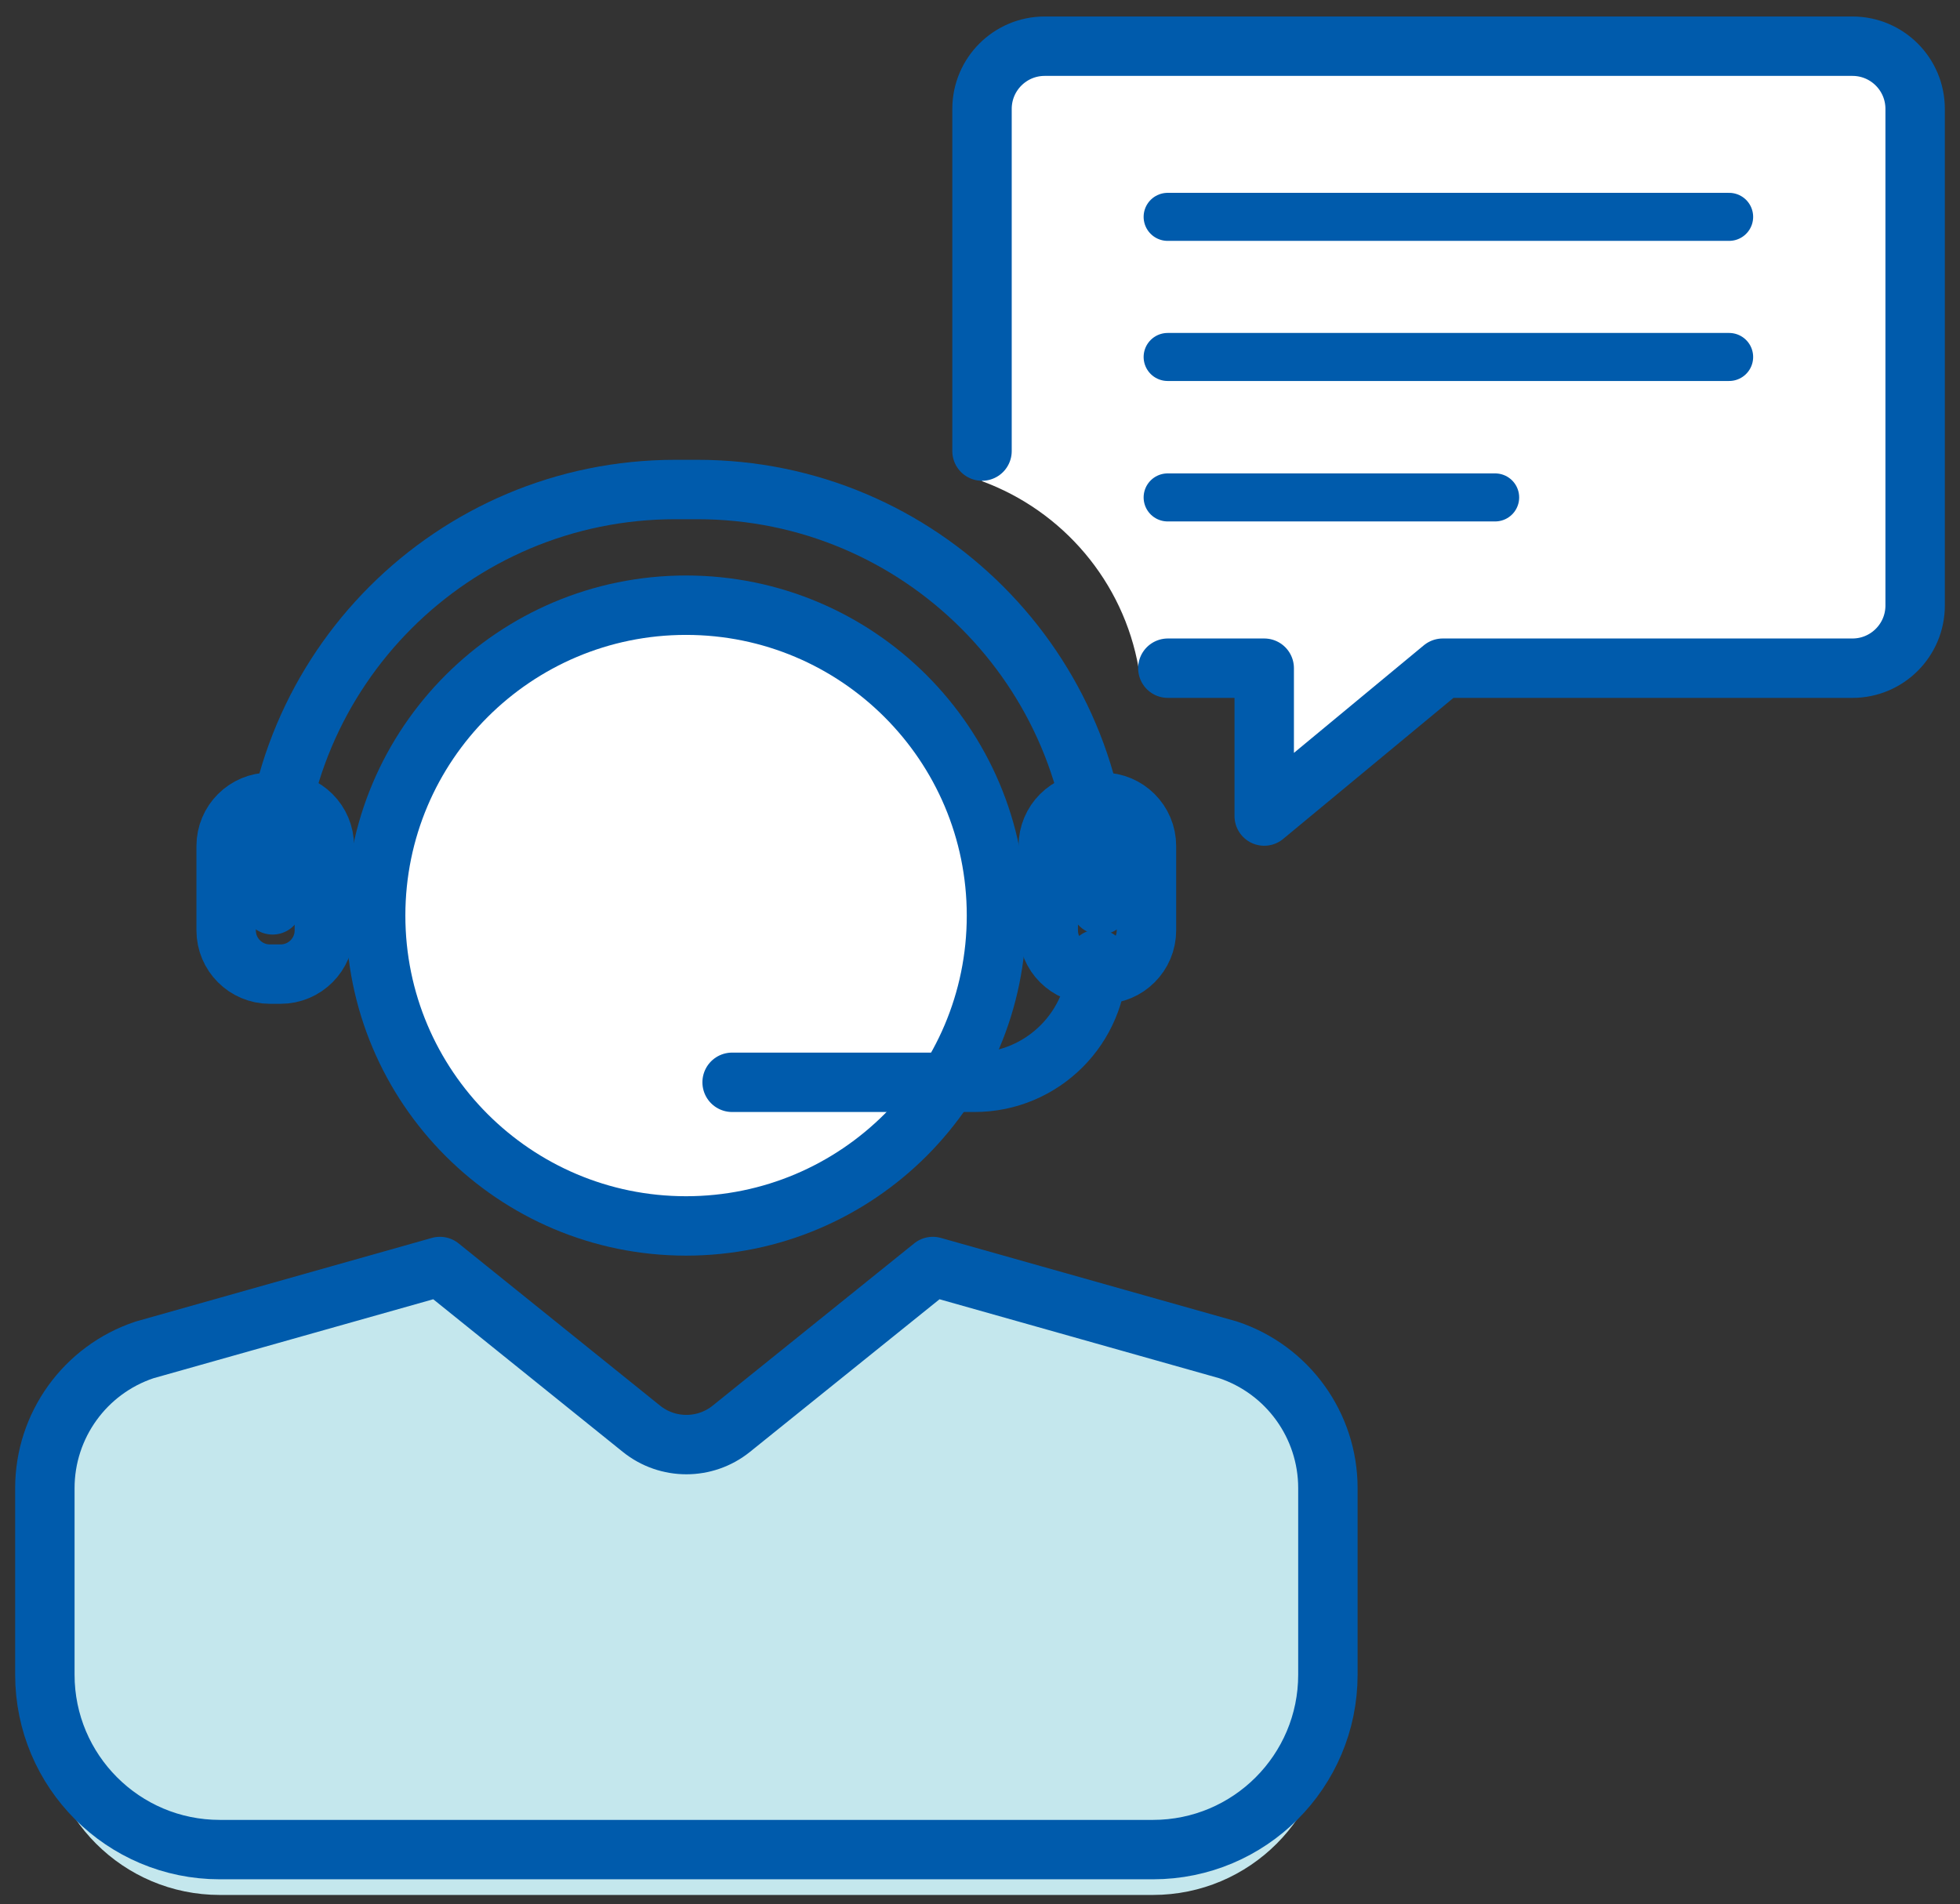
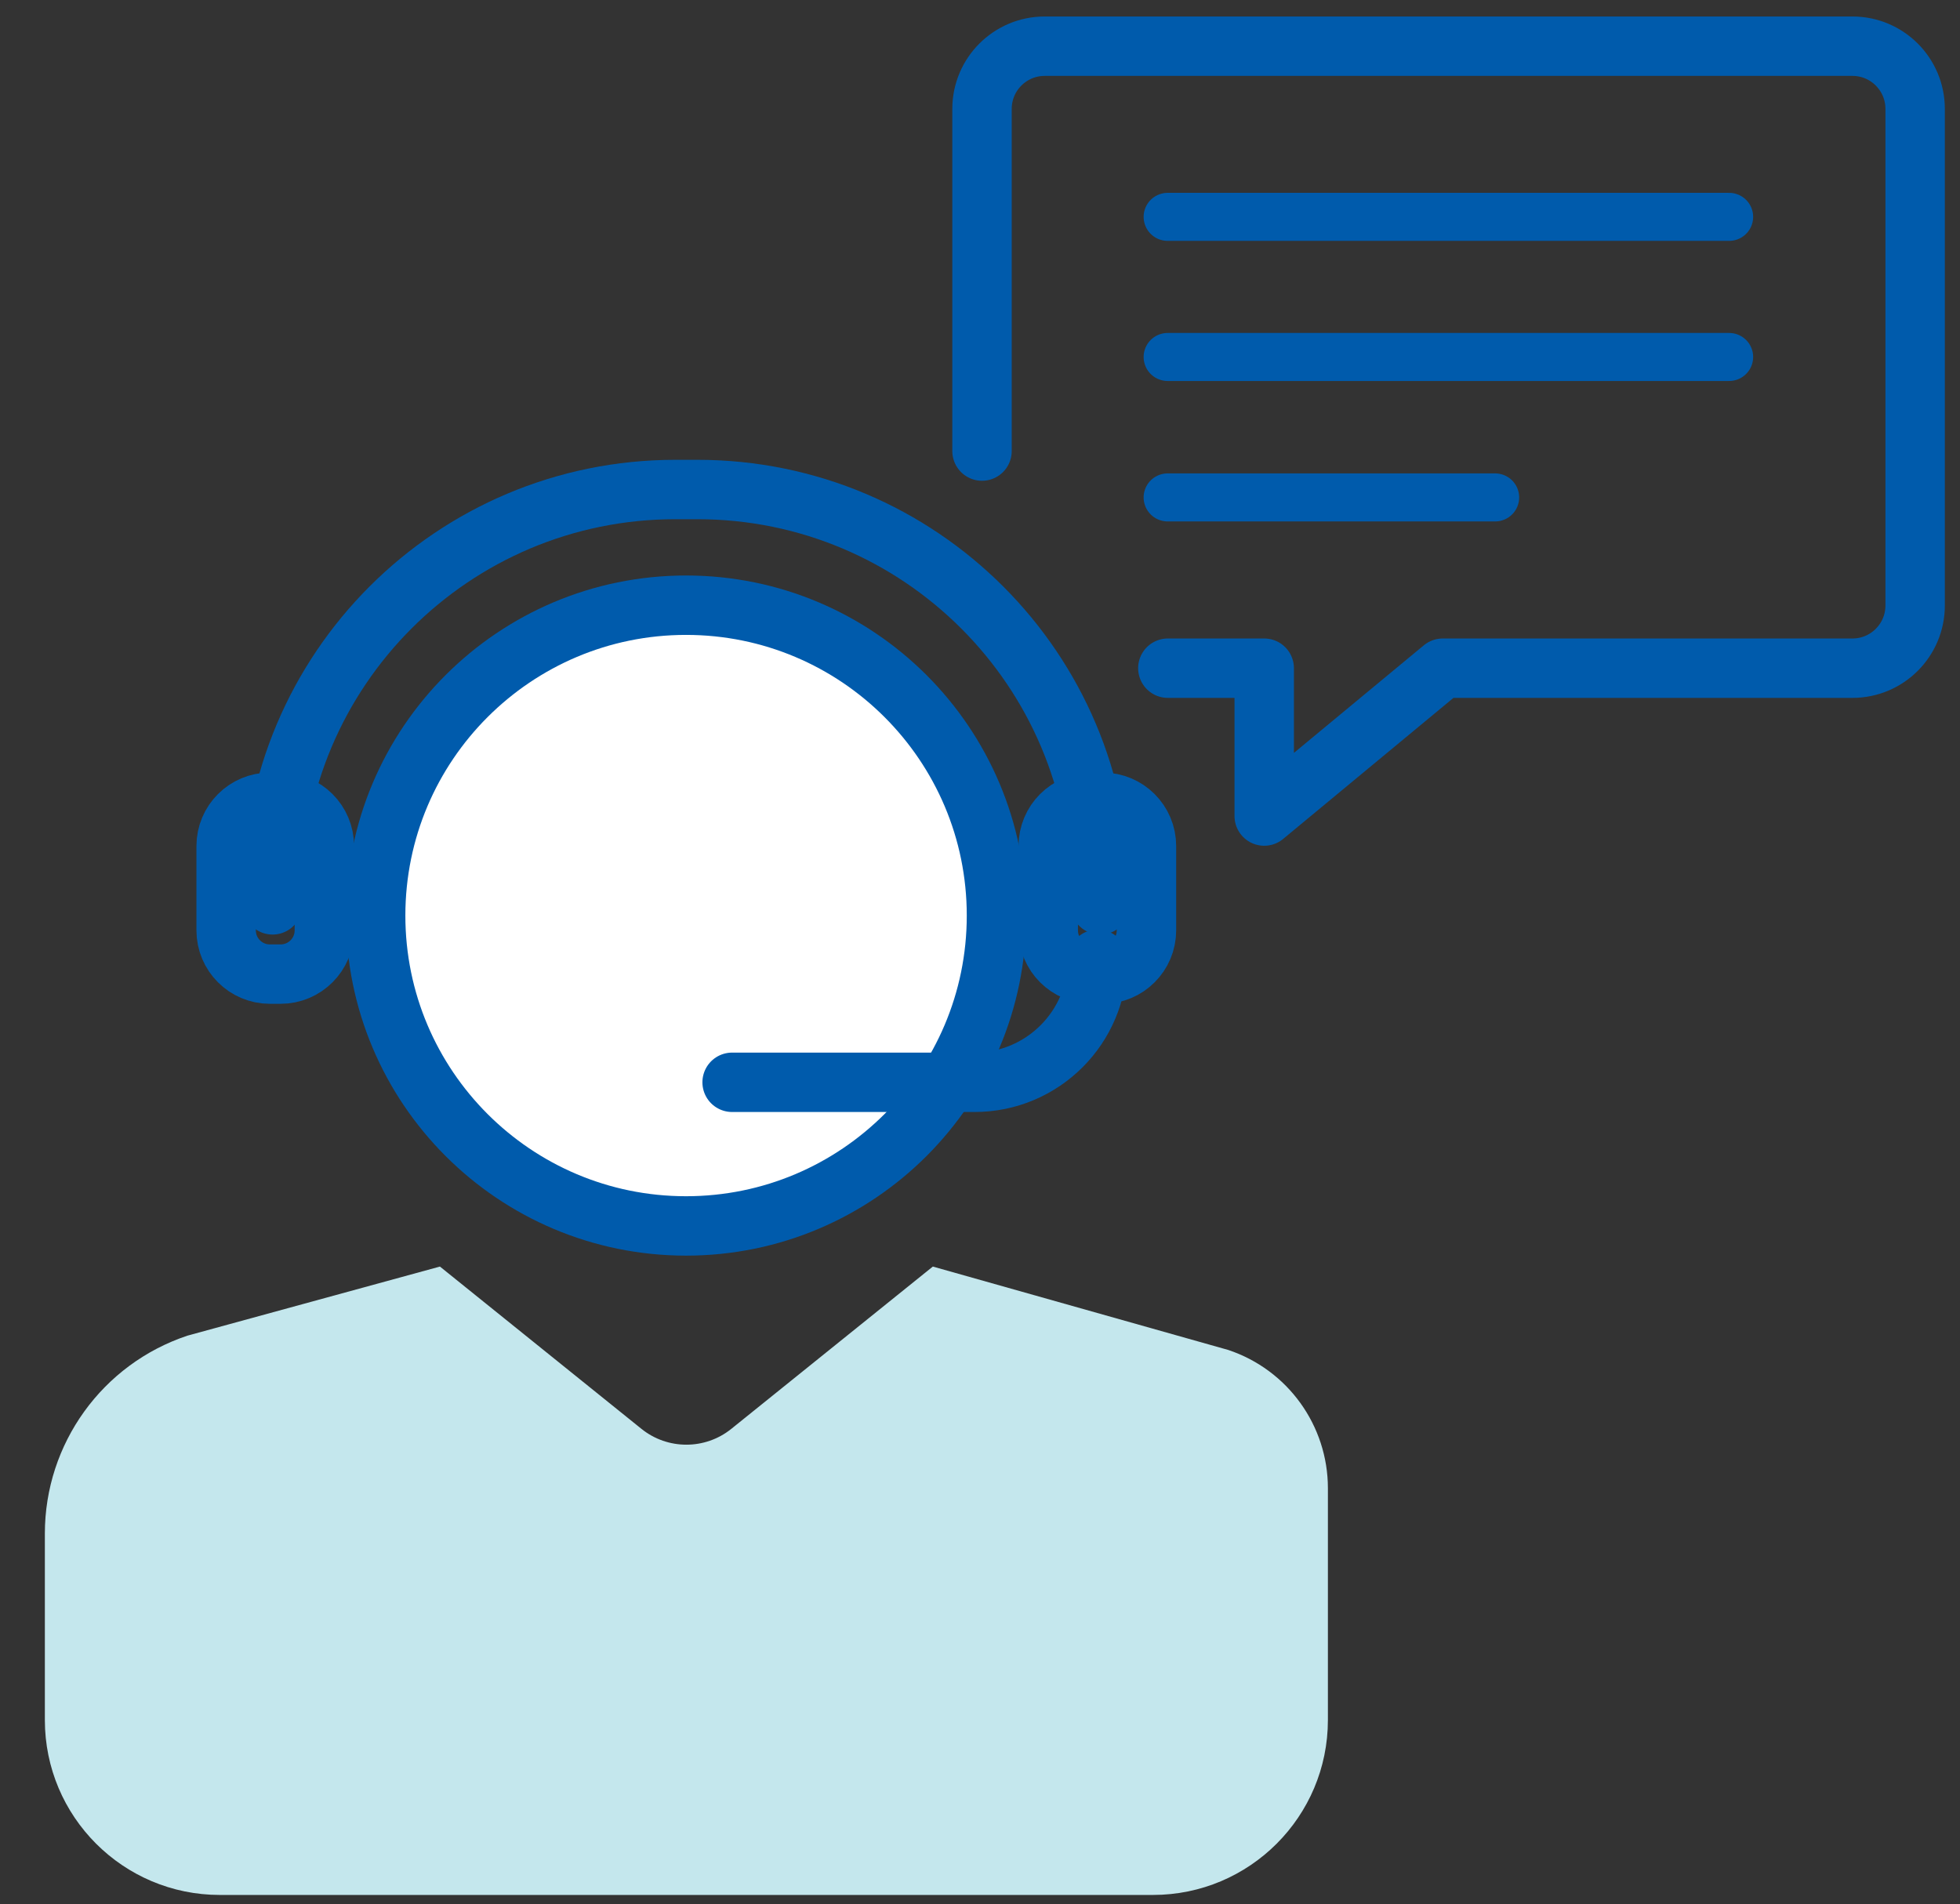
<svg xmlns="http://www.w3.org/2000/svg" width="106" height="103" viewBox="0 0 106 103" fill="none">
  <rect x="0" y="0" width="106" height="103" fill="#333333" stroke="none" />
  <path d="M53.262 49.578C53.262 58.497 46.032 65.719 37.121 65.719C28.211 65.719 20.98 58.497 20.98 49.578C20.98 40.659 28.211 33.437 37.121 33.437C46.032 33.437 53.262 40.659 53.262 49.578Z" fill="white" />
-   <path d="M100.183 2.499H56.499C54.627 2.499 53.109 4.017 53.109 5.891V26.028C57.476 27.631 60.758 31.456 61.579 36.143H68.371V44.141L78.027 36.143H100.183C102.057 36.143 103.574 34.625 103.574 32.751V5.891C103.574 4.017 102.057 2.499 100.183 2.499Z" fill="white" />
  <path d="M71.815 93.038V80.502C71.815 77.106 69.643 74.093 66.423 73.02L50.449 68.51L39.55 77.289C38.132 78.43 36.109 78.43 34.691 77.289L23.792 68.51L10.141 72.246C5.532 73.781 2.426 78.094 2.426 82.95V93.038C2.426 98.263 6.663 102.5 11.888 102.5H62.353C67.578 102.5 71.815 98.263 71.815 93.038Z" fill="#C4E7ED" />
-   <path d="M71.815 90.585V80.497C71.815 77.103 69.643 74.09 66.423 73.017L50.449 68.507L39.55 77.284C38.132 78.425 36.109 78.425 34.691 77.284L23.792 68.507L7.818 73.017C4.598 74.09 2.426 77.103 2.426 80.497V90.585C2.426 95.81 6.663 100.047 11.888 100.047H62.353C67.578 100.047 71.815 95.81 71.815 90.585Z" stroke="#005BAC" stroke-width="3.213" stroke-linejoin="round" />
  <path d="M53.891 49.524C53.891 58.8 46.371 66.312 37.102 66.312C27.836 66.312 20.316 58.8 20.316 49.524C20.316 40.249 27.836 32.736 37.102 32.736C46.371 32.736 53.891 40.249 53.891 49.524Z" stroke="#005BAC" stroke-width="3.213" stroke-linejoin="round" />
  <path d="M59.501 48.945V48.264C59.501 36.232 49.747 26.478 37.717 26.478H36.526C24.494 26.478 14.742 36.232 14.742 48.264V48.945" stroke="#005BAC" stroke-width="3.213" stroke-miterlimit="10" stroke-linecap="round" stroke-linejoin="round" />
  <path d="M59.636 52.691H59.057C57.751 52.691 56.691 51.632 56.691 50.324V45.764C56.691 44.455 57.751 43.396 59.057 43.396H59.636C60.942 43.396 62.003 44.455 62.003 45.764V50.324C62.003 51.632 60.942 52.691 59.636 52.691Z" stroke="#005BAC" stroke-width="3.213" stroke-miterlimit="10" stroke-linecap="round" stroke-linejoin="round" />
  <path d="M15.175 52.691H14.596C13.29 52.691 12.23 51.632 12.23 50.324V45.764C12.23 44.455 13.29 43.396 14.596 43.396H15.175C16.481 43.396 17.542 44.455 17.542 45.764V50.324C17.542 51.632 16.481 52.691 15.175 52.691Z" stroke="#005BAC" stroke-width="3.213" stroke-miterlimit="10" stroke-linecap="round" stroke-linejoin="round" />
  <path d="M59.36 51.885C59.36 55.565 56.382 58.543 52.701 58.543H39.594" stroke="#005BAC" stroke-width="3.213" stroke-miterlimit="10" stroke-linecap="round" stroke-linejoin="round" />
  <path d="M63.159 36.143H68.371V44.141L78.027 36.143H100.183C102.057 36.143 103.574 34.625 103.574 32.751V5.891C103.574 4.017 102.057 2.499 100.183 2.499H56.499C54.627 2.499 53.109 4.017 53.109 5.891V24.399" stroke="#005BAC" stroke-width="3.213" stroke-linecap="round" stroke-linejoin="round" />
  <path d="M93.514 11.73H63.148" stroke="#005BAC" stroke-width="2.598" stroke-linecap="round" stroke-linejoin="round" />
  <path d="M93.514 19.309H63.148" stroke="#005BAC" stroke-width="2.598" stroke-linecap="round" stroke-linejoin="round" />
  <path d="M80.86 26.906H63.148" stroke="#005BAC" stroke-width="2.598" stroke-linecap="round" stroke-linejoin="round" />
</svg>